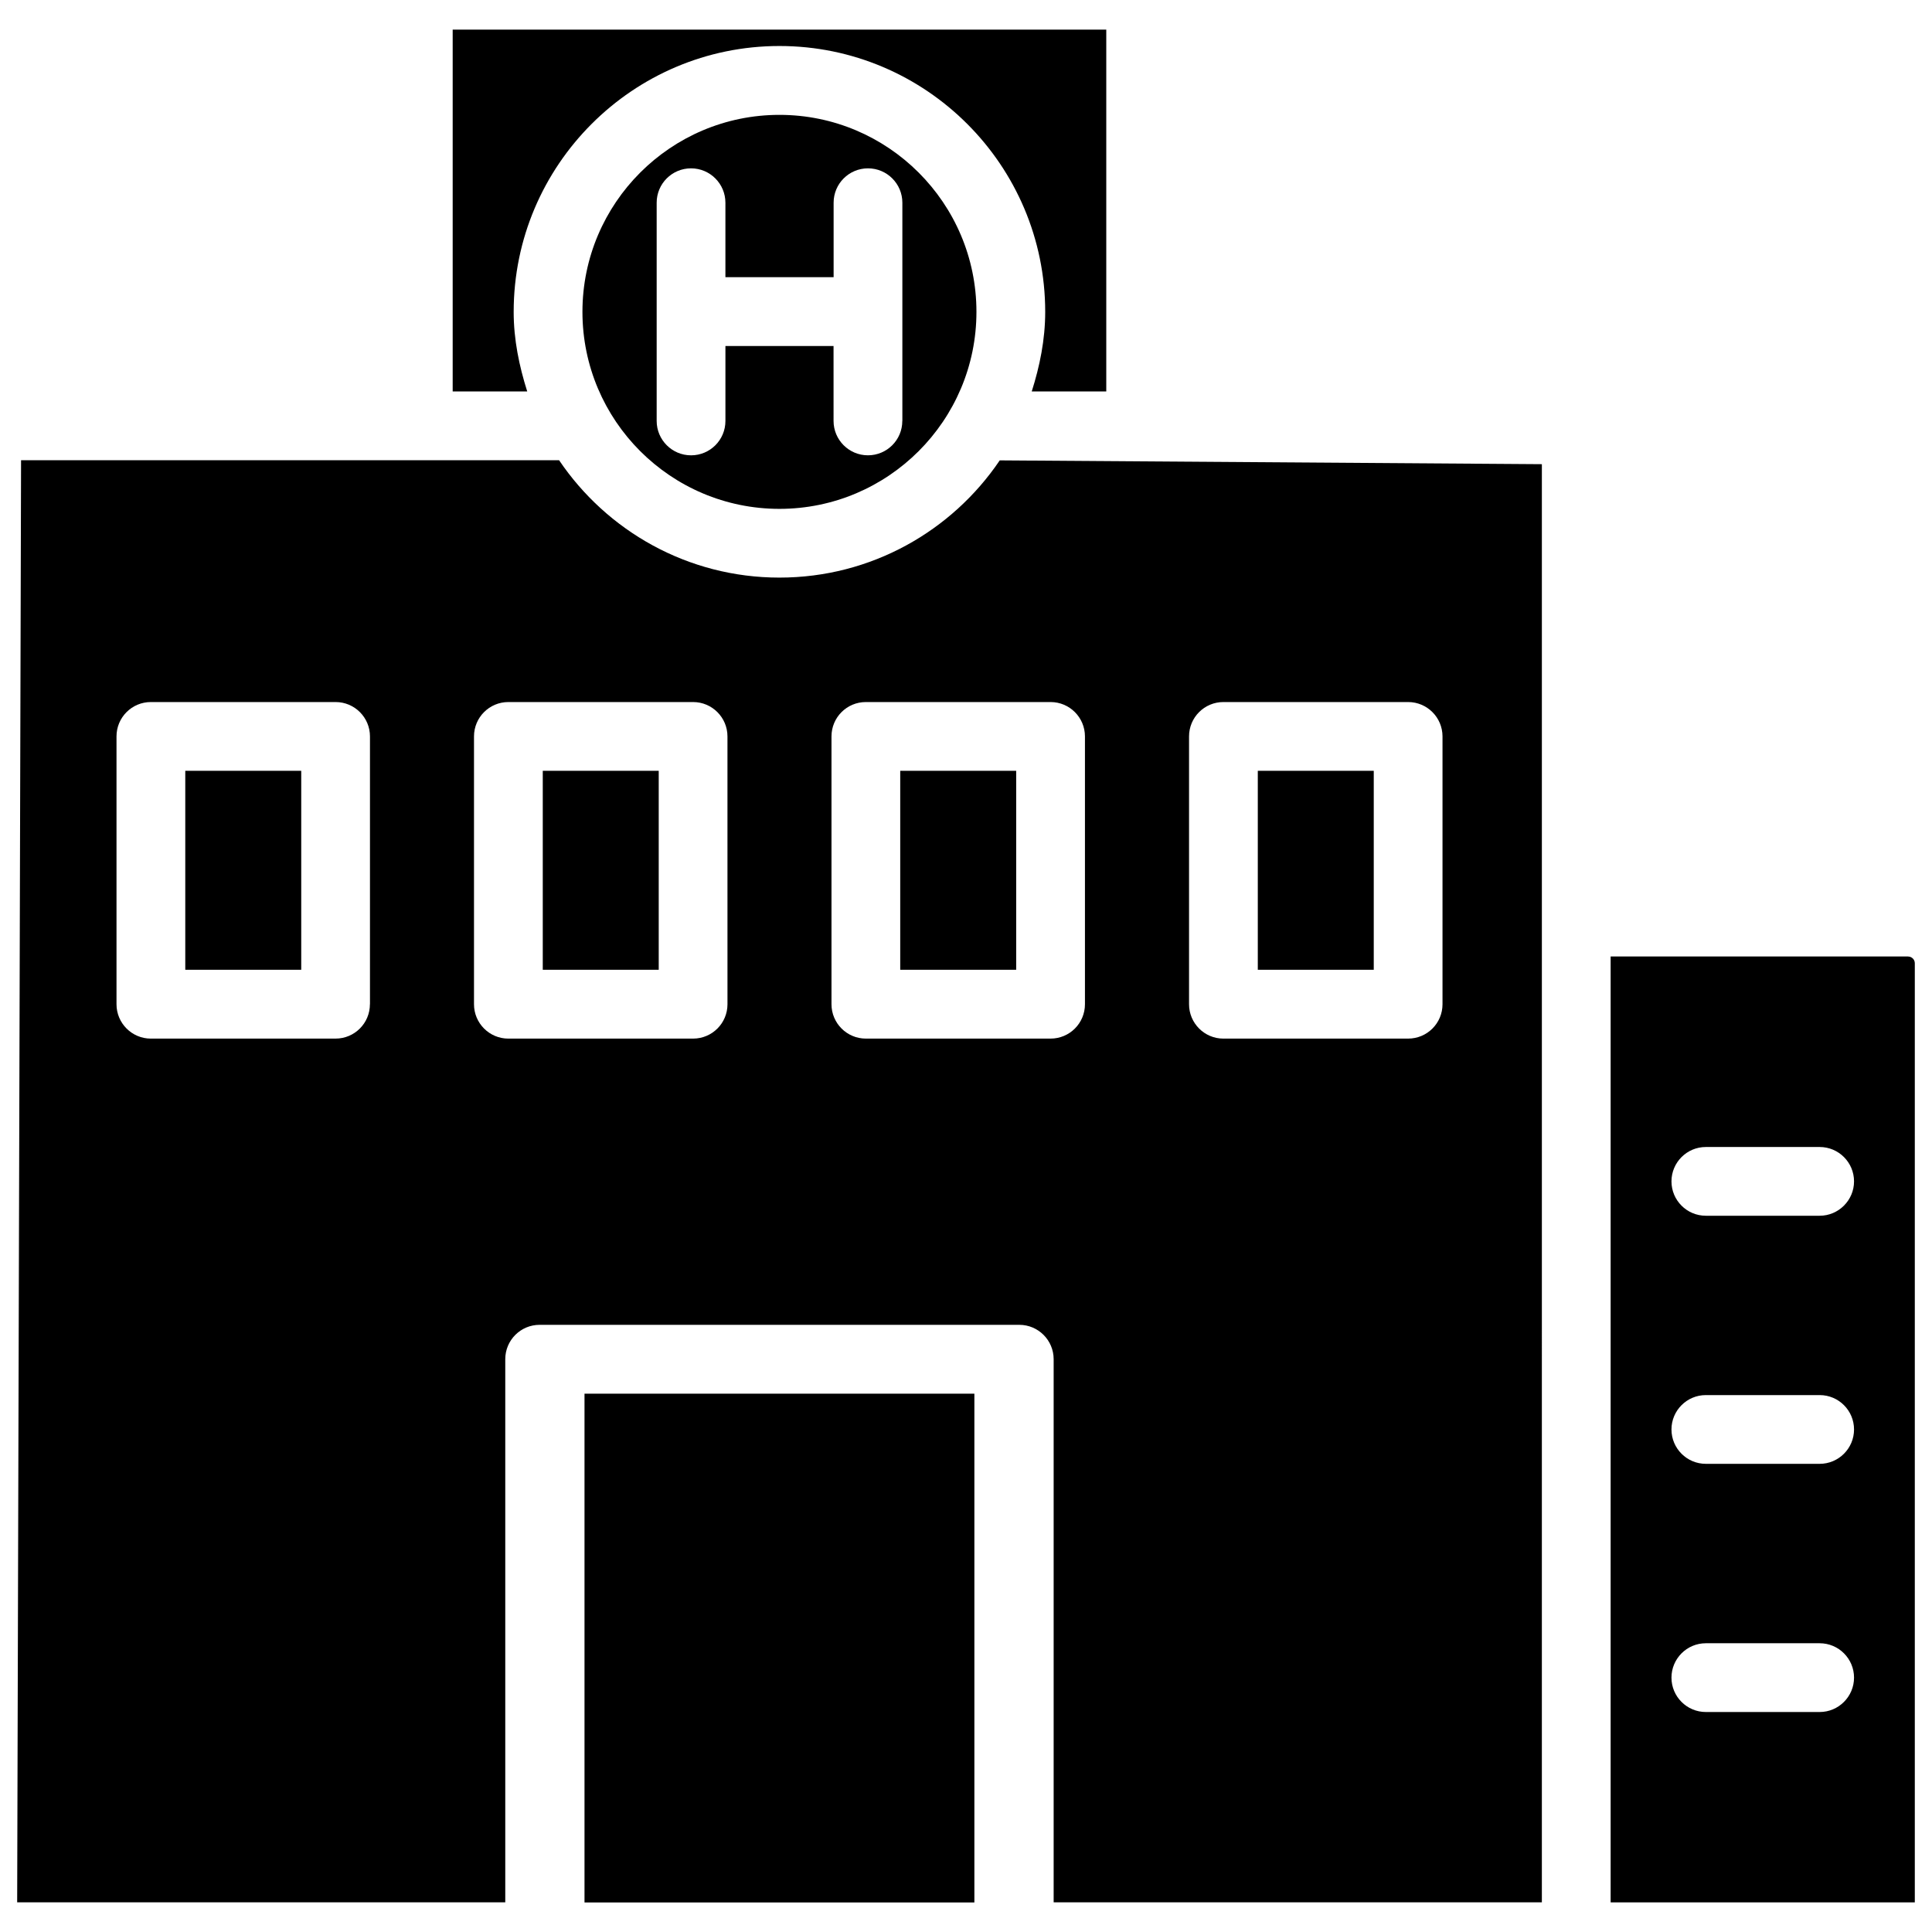
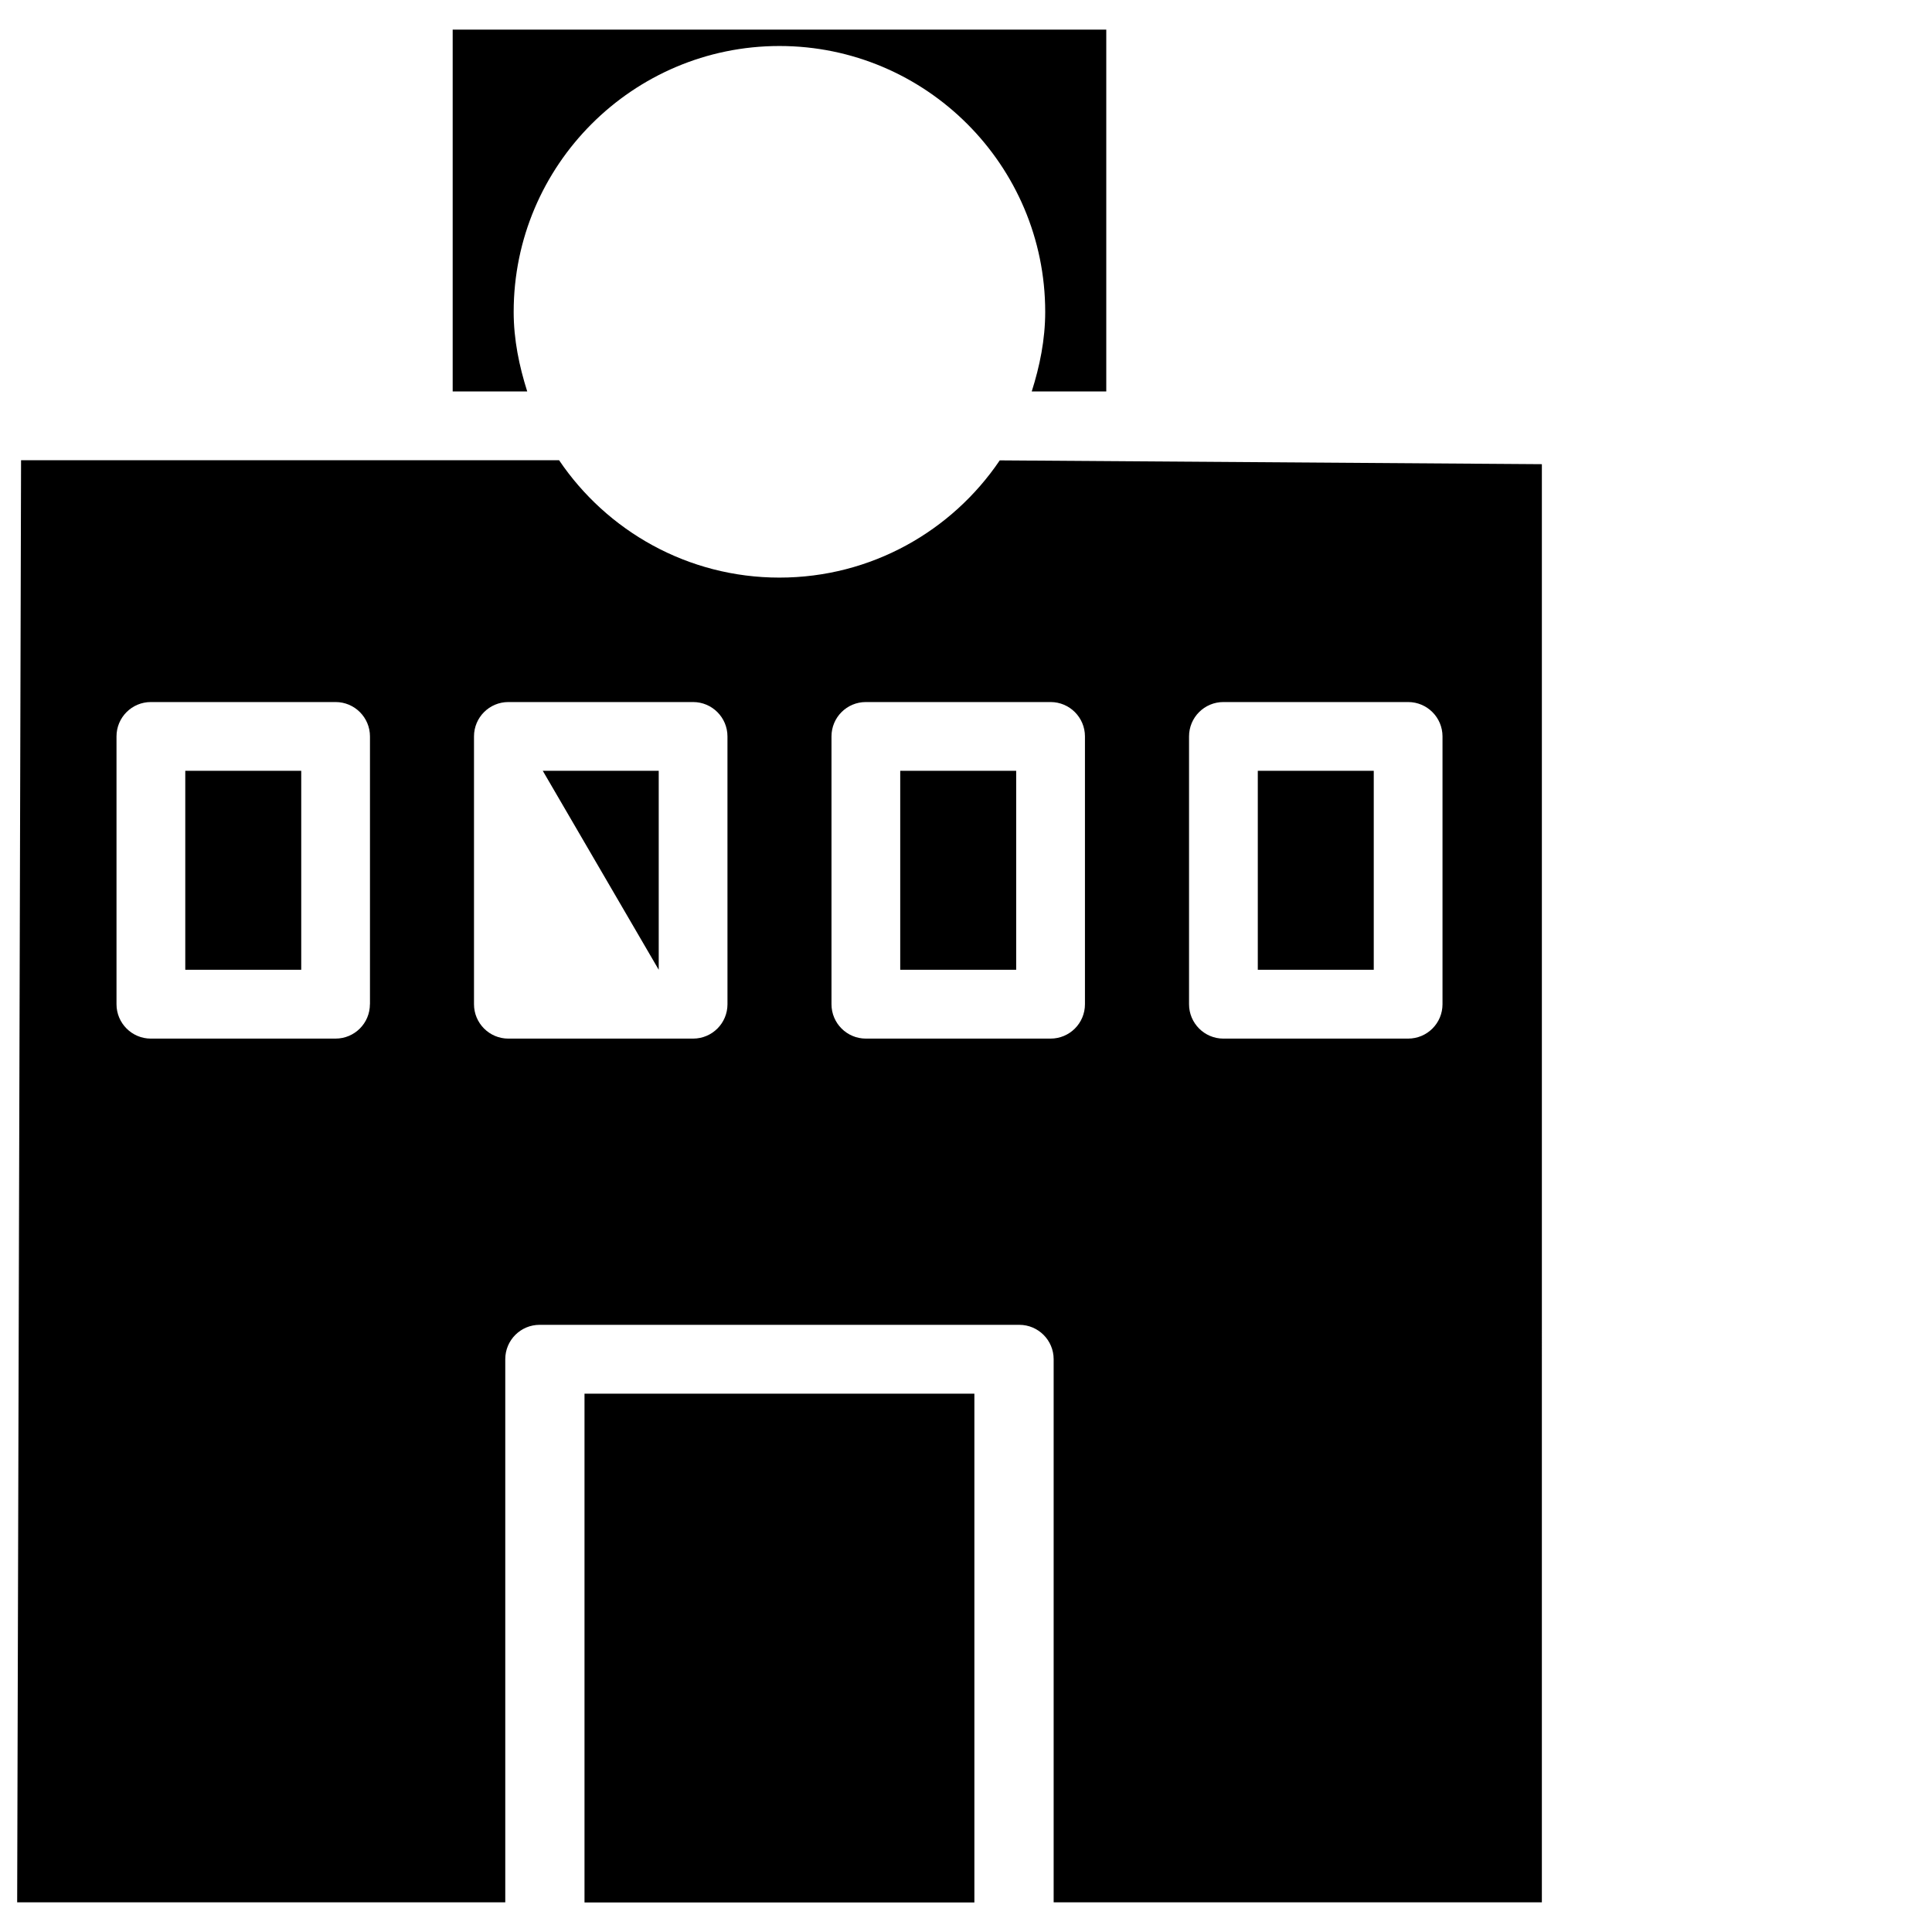
<svg xmlns="http://www.w3.org/2000/svg" width="800px" height="800px" version="1.1" viewBox="144 144 512 512">
  <defs>
    <clipPath id="b">
      <path d="m148.09 265h404.91v384h-404.91z" />
    </clipPath>
    <clipPath id="a">
-       <path d="m570 397h81.902v252h-81.902z" />
-     </clipPath>
+       </clipPath>
  </defs>
  <g clip-path="url(#b)">
    <path d="m350.56 297.07c-24.289 0-45.742-12.363-58.398-31.109h-142.58l-1.031 382.18h129.35v-143.94c0-5.039 4.074-9.109 9.109-9.109h127.11c5.039 0 9.109 4.094 9.109 9.109v143.94h129.38l0.004-381.13-143.67-1.008c-12.66 18.723-34.09 31.066-58.379 31.066zm-108.53 113.06c0 5.039-4.074 9.109-9.109 9.109l-48.938 0.004c-5.039 0-9.109-4.094-9.109-9.109v-70.977c0-5.039 4.074-9.109 9.109-9.109h48.953c5.039 0 9.109 4.094 9.109 9.109v70.973zm94.758 0c0 5.039-4.074 9.109-9.109 9.109l-48.957 0.004c-5.039 0-9.109-4.094-9.109-9.109v-70.977c0-5.039 4.074-9.109 9.109-9.109h48.953c5.039 0 9.109 4.094 9.109 9.109 0.004 0 0.004 70.973 0.004 70.973zm122.32-70.973c0-5.039 4.074-9.109 9.109-9.109h48.953c5.039 0 9.109 4.094 9.109 9.109v70.973c0 5.039-4.074 9.109-9.109 9.109l-48.953 0.004c-5.039 0-9.109-4.094-9.109-9.109v-70.977zm-27.586 0v70.973c0 5.039-4.074 9.109-9.109 9.109h-48.953c-5.039 0-9.109-4.094-9.109-9.109v-70.973c0-5.039 4.074-9.109 9.109-9.109h48.953c5.039 0 9.109 4.09 9.109 9.109z" />
  </g>
  <path d="m193.1 348.27h30.73v52.73h-30.73z" />
  <path d="m382.57 348.27h30.73v52.73h-30.73z" />
  <path d="m477.33 348.27h30.73v52.73h-30.73z" />
-   <path d="m287.84 348.27h30.73v52.73h-30.73z" />
+   <path d="m287.84 348.27h30.73v52.73z" />
  <g clip-path="url(#a)">
-     <path d="m649.64 397.48h-78.805v250.67h80.609v-248.88c0-0.988-0.797-1.785-1.805-1.785zm-23.406 200.22h-30.168c-5.039 0-9.109-4.094-9.109-9.109 0-5.019 4.074-9.113 9.109-9.113h30.164c5.039 0 9.109 4.094 9.109 9.109 0.004 5.019-4.09 9.113-9.105 9.113zm0-65.77h-30.168c-5.039 0-9.109-4.094-9.109-9.109s4.074-9.109 9.109-9.109h30.164c5.039 0 9.109 4.094 9.109 9.109 0.004 5.016-4.09 9.109-9.105 9.109zm0-65.746h-30.168c-5.039 0-9.109-4.094-9.109-9.109s4.074-9.109 9.109-9.109h30.164c5.039 0 9.109 4.094 9.109 9.109 0.004 4.992-4.09 9.109-9.105 9.109z" />
-   </g>
-   <path d="m350.56 174.44c-28.801 0-52.207 23.406-52.207 52.207s23.406 52.207 52.207 52.207 52.207-23.406 52.207-52.207-23.406-52.207-52.207-52.207zm32.559 81.113c0 5.039-4.074 9.109-9.109 9.109-5.039 0-9.109-4.094-9.109-9.109l-0.004-19.855h-28.652v19.859c0 5.039-4.074 9.109-9.109 9.109-5.039 0-9.113-4.094-9.113-9.113v-57.832c0-5.039 4.074-9.109 9.109-9.109 5.039 0 9.109 4.094 9.109 9.109v19.734h28.676v-19.734c0-5.039 4.074-9.109 9.109-9.109 5.039 0 9.109 4.094 9.109 9.109v57.832z" />
+     </g>
  <path d="m280.13 226.64c0-38.836 31.594-70.449 70.43-70.449s70.43 31.617 70.43 70.449c0 7.41-1.449 14.402-3.57 21.098h19.754v-95.891h-173.21v95.891h19.754c-2.121-6.715-3.59-13.707-3.59-21.098z" />
  <path d="m298.9 513.34h103.32v134.83h-103.32z" />
</svg>